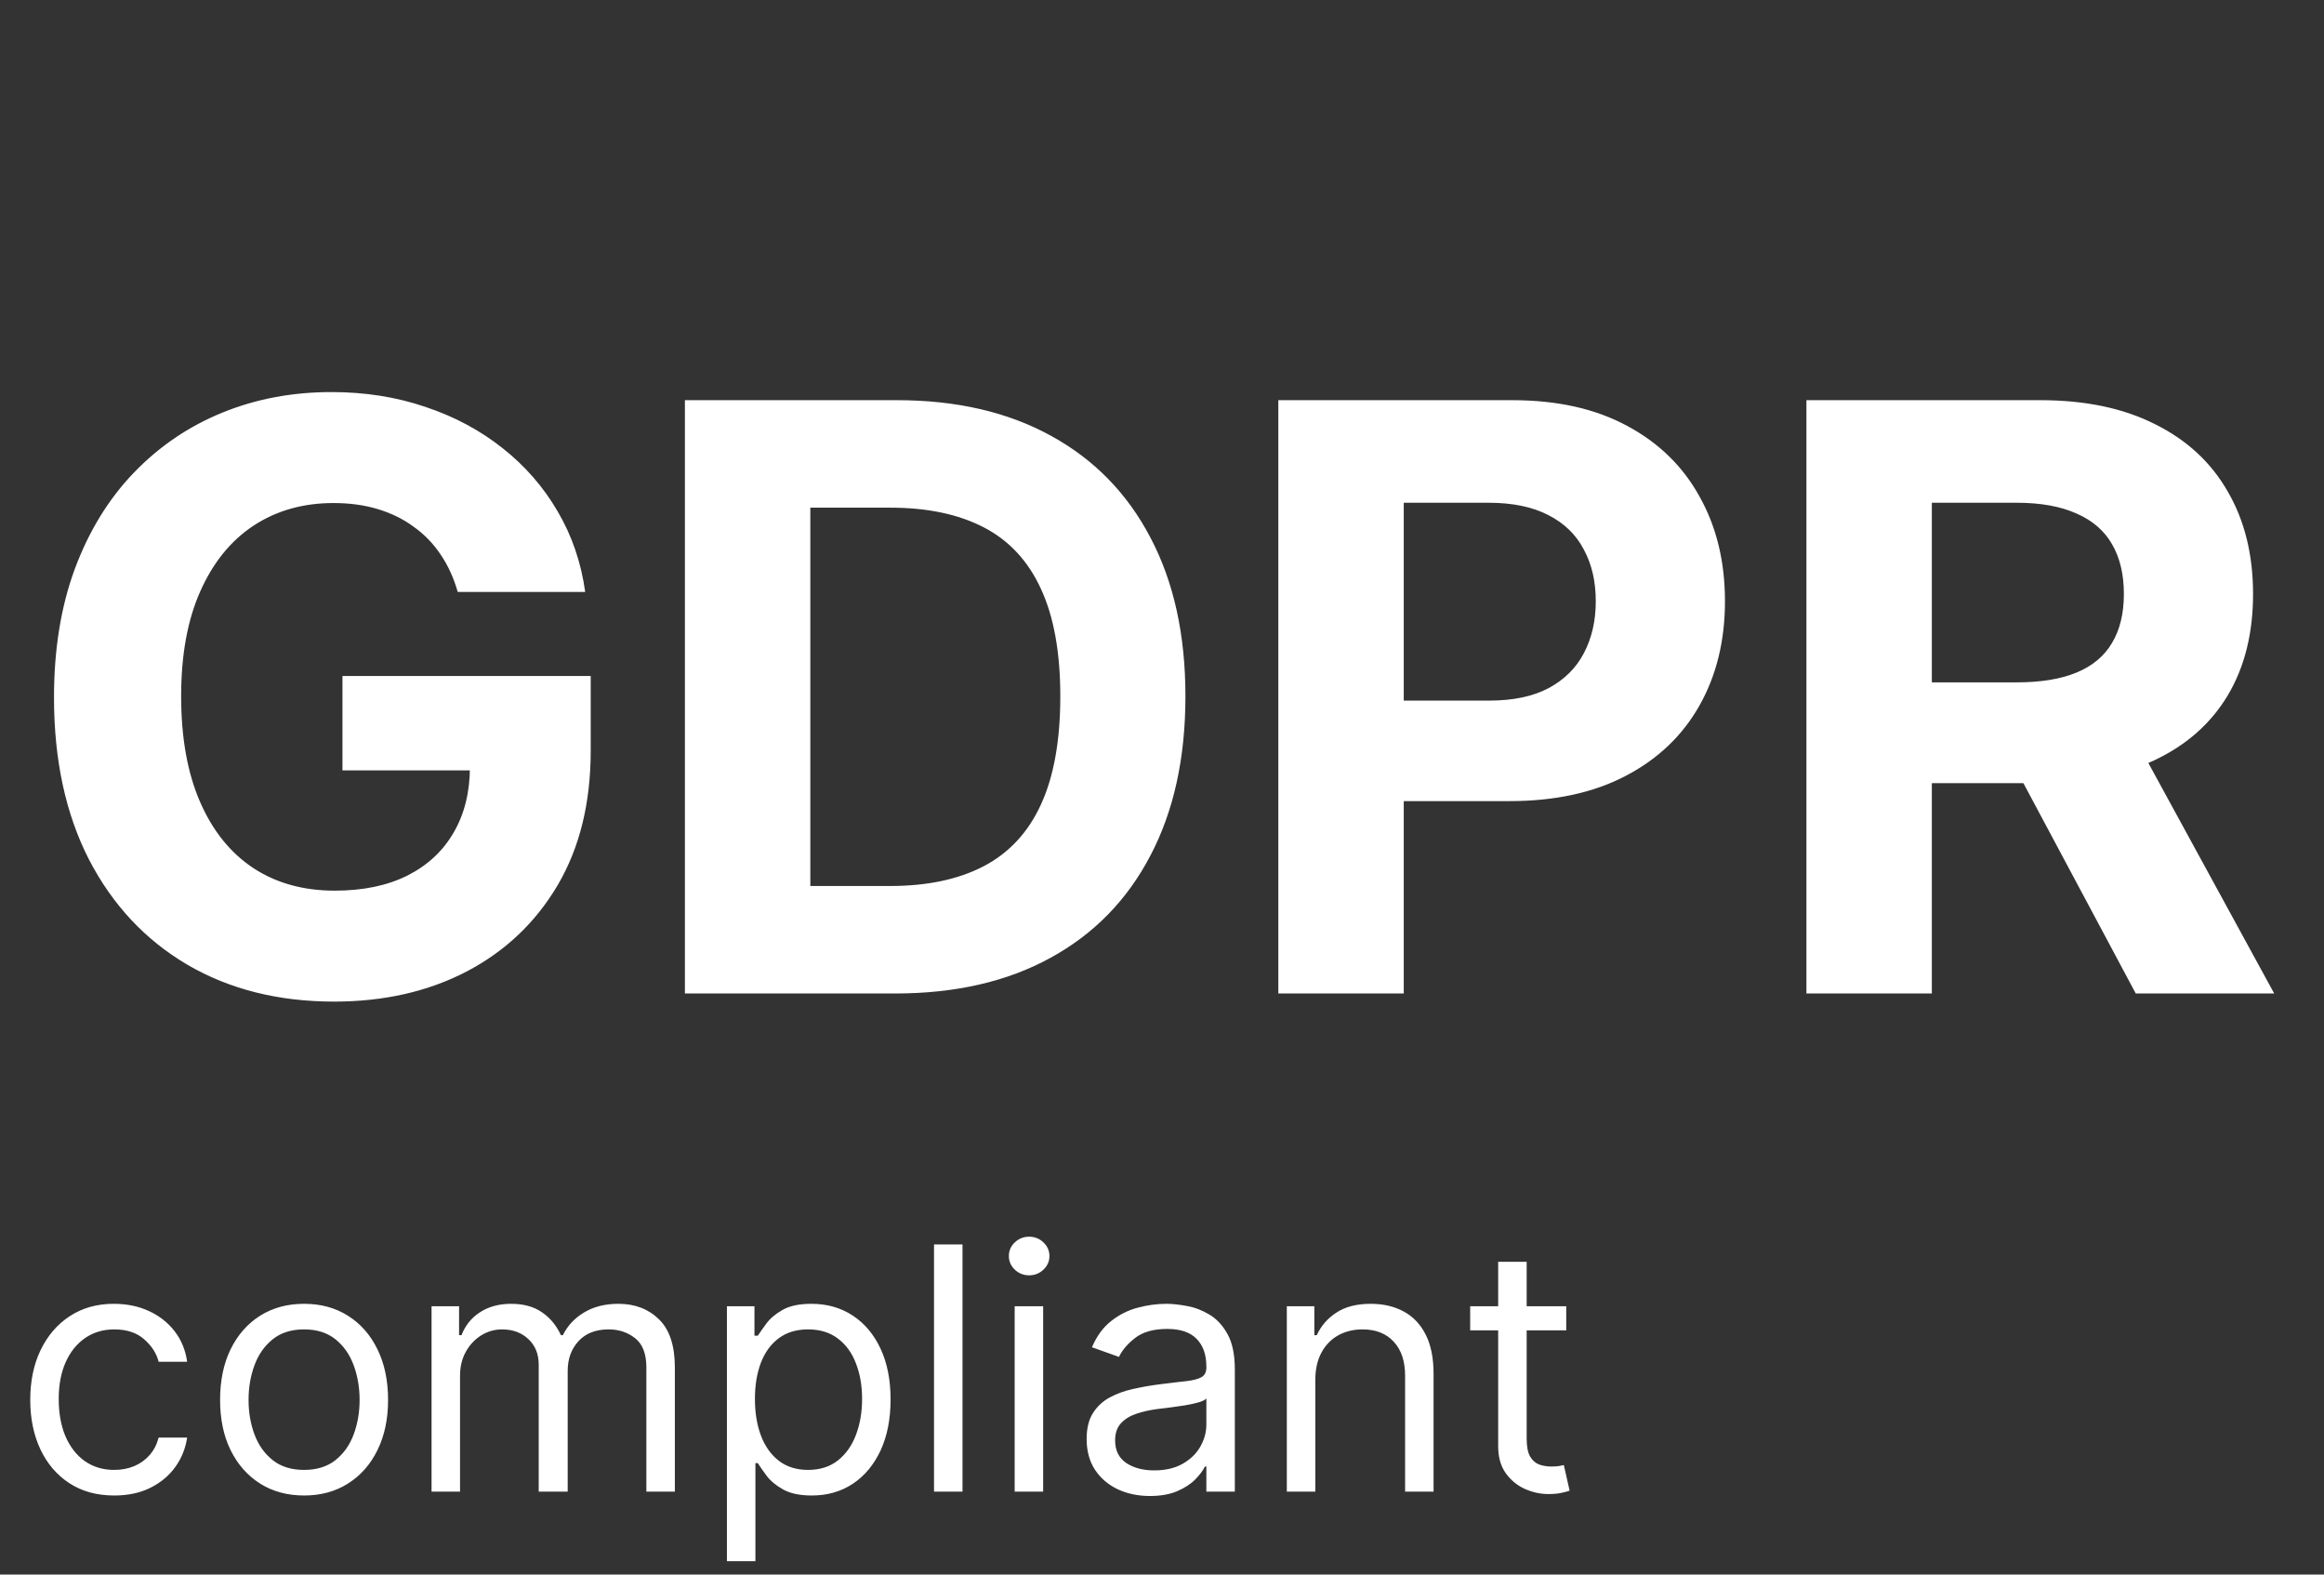
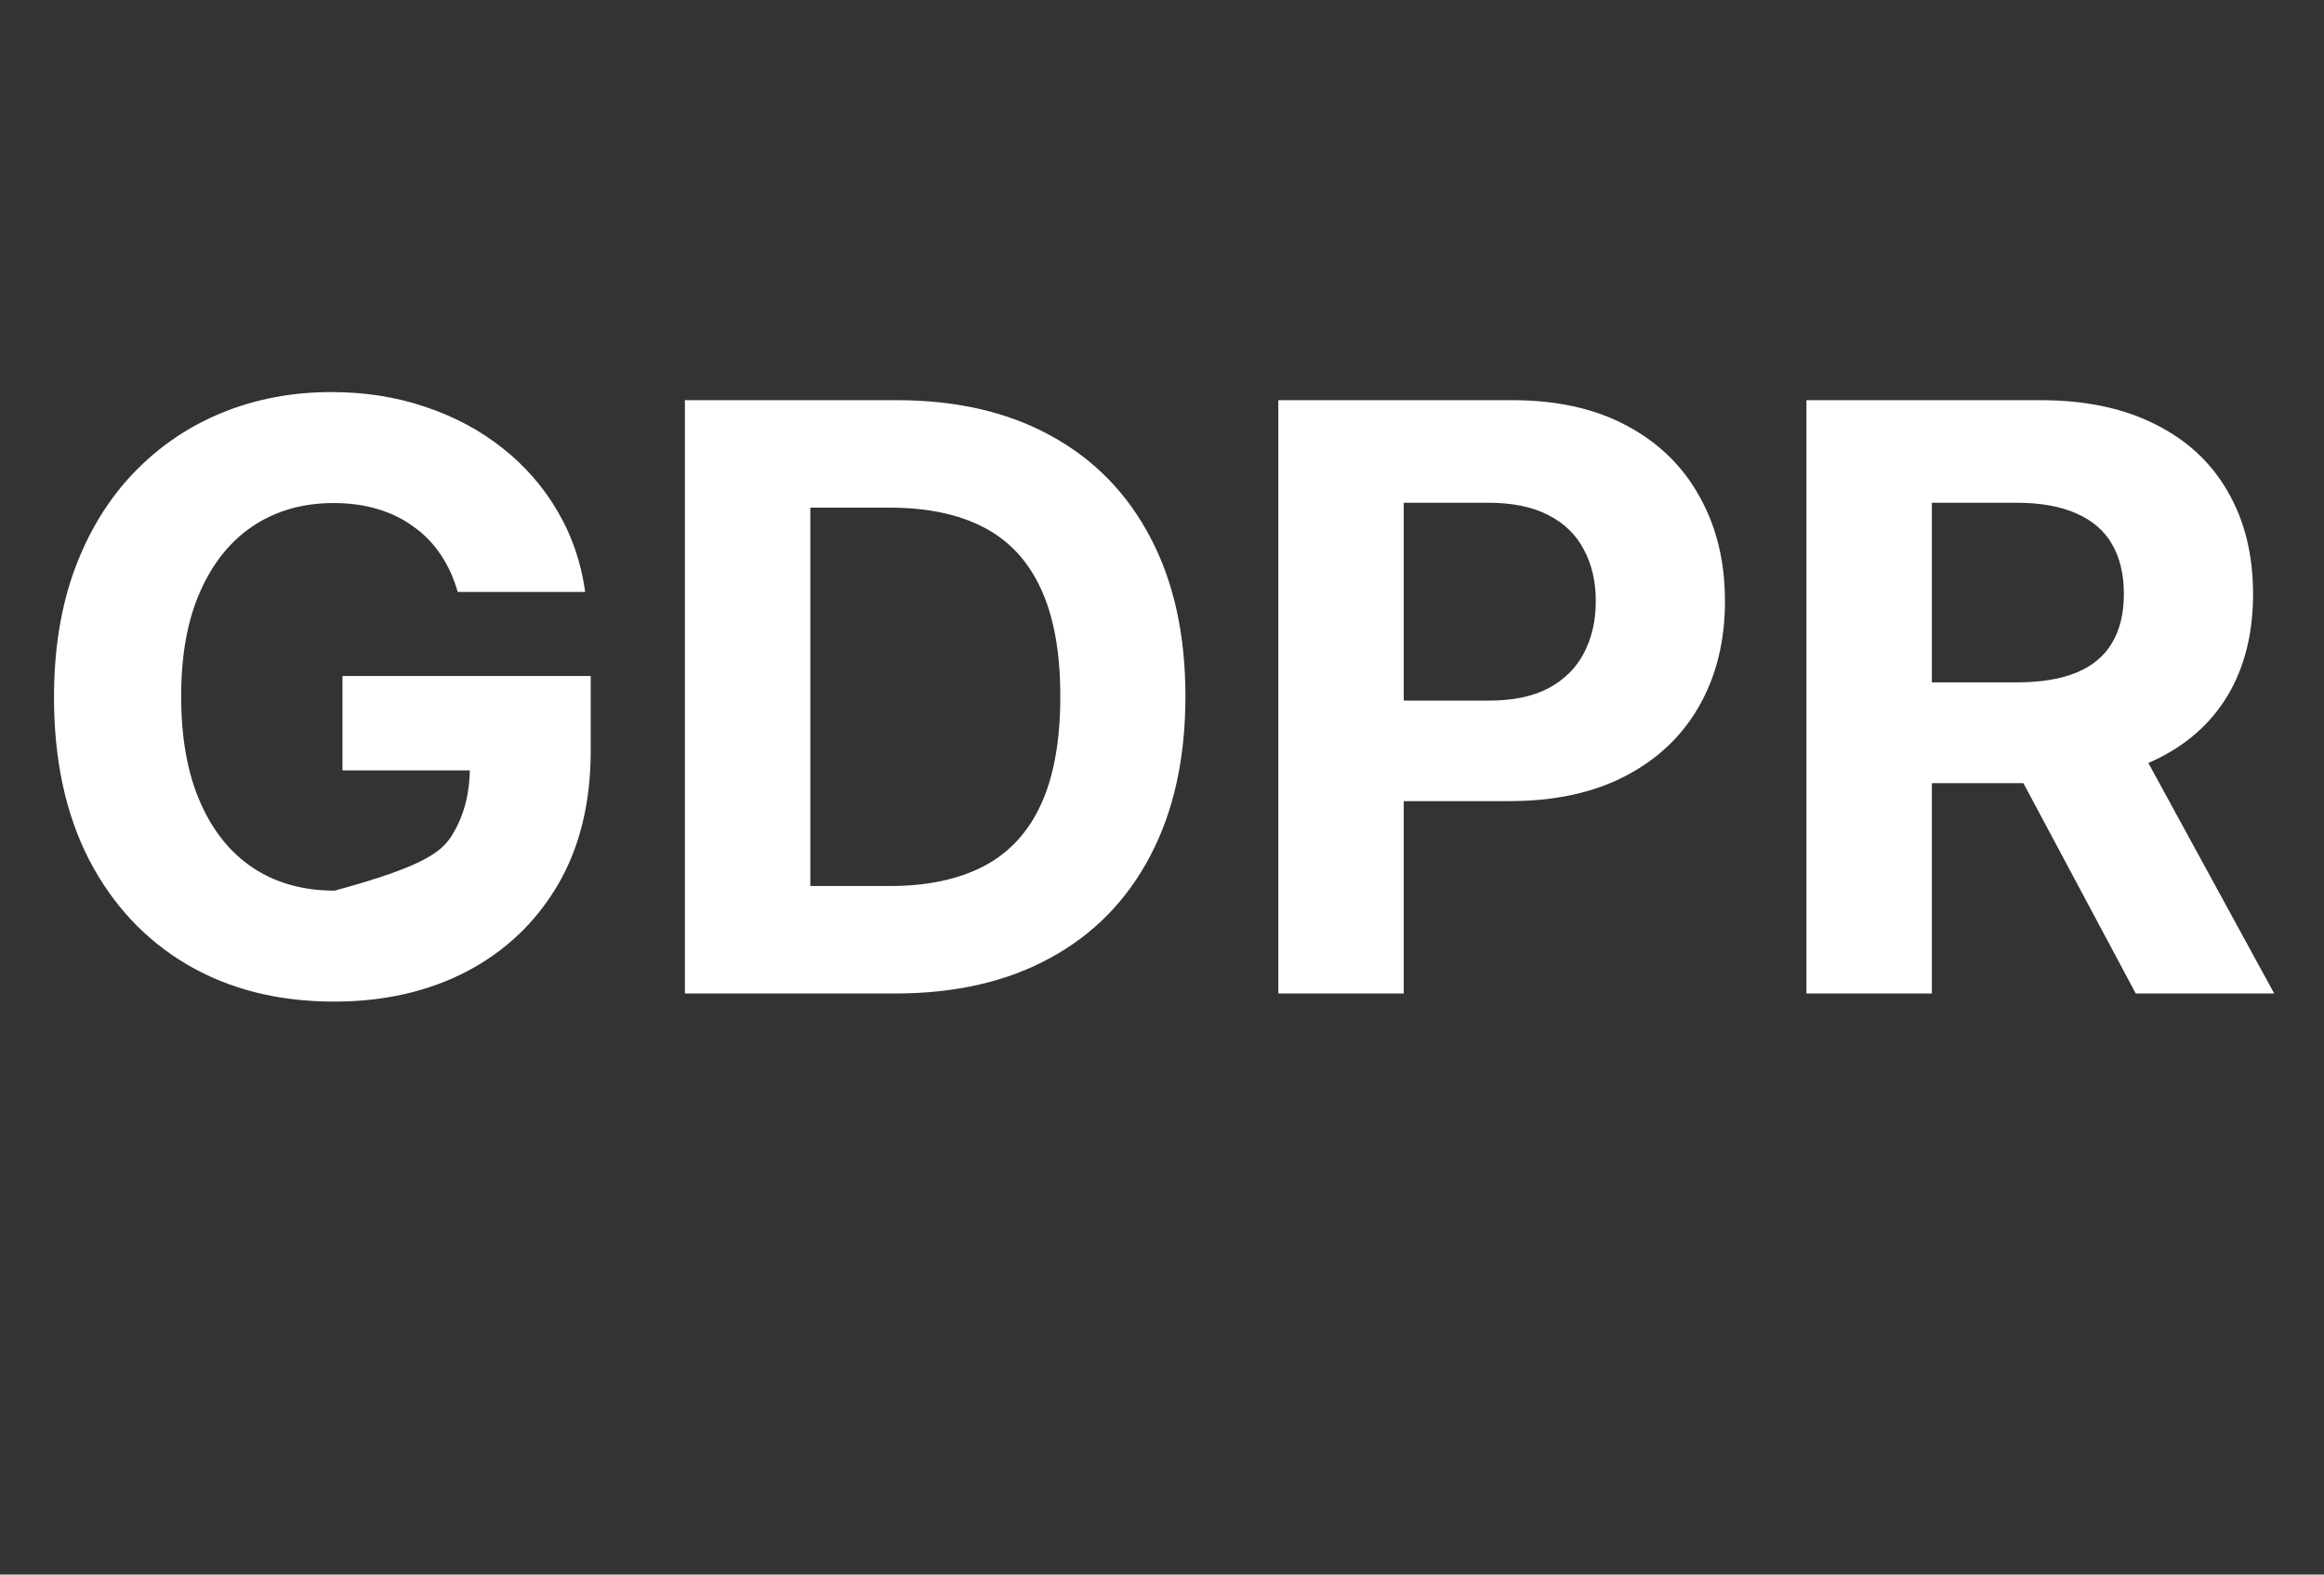
<svg xmlns="http://www.w3.org/2000/svg" width="124" height="84" viewBox="0 0 124 84" fill="none">
  <rect x="0" y="0" width="124" height="84" fill="#333333" stroke="none" />
-   <path d="M6.095 79.781C5.168 79.781 4.37 79.562 3.7 79.124C3.03 78.686 2.515 78.083 2.154 77.315C1.794 76.546 1.614 75.668 1.614 74.681C1.614 73.676 1.798 72.79 2.167 72.022C2.541 71.249 3.06 70.646 3.726 70.212C4.395 69.774 5.177 69.555 6.07 69.555C6.765 69.555 7.392 69.684 7.95 69.942C8.508 70.199 8.965 70.56 9.321 71.023C9.678 71.487 9.899 72.028 9.985 72.646H8.465C8.349 72.195 8.092 71.796 7.692 71.448C7.297 71.096 6.765 70.92 6.095 70.92C5.503 70.92 4.983 71.075 4.537 71.384C4.095 71.689 3.749 72.12 3.5 72.678C3.256 73.232 3.133 73.882 3.133 74.629C3.133 75.394 3.253 76.059 3.494 76.626C3.739 77.192 4.082 77.632 4.524 77.946C4.971 78.259 5.494 78.416 6.095 78.416C6.49 78.416 6.849 78.347 7.171 78.21C7.493 78.072 7.765 77.875 7.989 77.617C8.212 77.36 8.371 77.051 8.465 76.69H9.985C9.899 77.274 9.686 77.8 9.347 78.268C9.012 78.731 8.568 79.1 8.014 79.375C7.465 79.646 6.825 79.781 6.095 79.781ZM16.224 79.781C15.332 79.781 14.548 79.568 13.874 79.143C13.204 78.718 12.681 78.124 12.303 77.36C11.929 76.596 11.743 75.703 11.743 74.681C11.743 73.651 11.929 72.751 12.303 71.983C12.681 71.214 13.204 70.618 13.874 70.193C14.548 69.768 15.332 69.555 16.224 69.555C17.117 69.555 17.899 69.768 18.568 70.193C19.242 70.618 19.766 71.214 20.14 71.983C20.517 72.751 20.706 73.651 20.706 74.681C20.706 75.703 20.517 76.596 20.14 77.36C19.766 78.124 19.242 78.718 18.568 79.143C17.899 79.568 17.117 79.781 16.224 79.781ZM16.224 78.416C16.903 78.416 17.461 78.242 17.899 77.894C18.337 77.546 18.661 77.089 18.871 76.523C19.081 75.956 19.187 75.342 19.187 74.681C19.187 74.02 19.081 73.404 18.871 72.833C18.661 72.262 18.337 71.8 17.899 71.448C17.461 71.096 16.903 70.92 16.224 70.92C15.546 70.92 14.988 71.096 14.55 71.448C14.112 71.8 13.788 72.262 13.578 72.833C13.367 73.404 13.262 74.02 13.262 74.681C13.262 75.342 13.367 75.956 13.578 76.523C13.788 77.089 14.112 77.546 14.55 77.894C14.988 78.242 15.546 78.416 16.224 78.416ZM23.026 79.575V69.684H24.494V71.229H24.623C24.829 70.701 25.162 70.291 25.621 69.999C26.08 69.703 26.632 69.555 27.276 69.555C27.928 69.555 28.472 69.703 28.905 69.999C29.343 70.291 29.684 70.701 29.929 71.229H30.032C30.285 70.719 30.665 70.313 31.172 70.012C31.678 69.708 32.286 69.555 32.994 69.555C33.879 69.555 34.602 69.832 35.164 70.386C35.727 70.935 36.008 71.792 36.008 72.955V79.575H34.488V72.955C34.488 72.225 34.288 71.704 33.889 71.39C33.49 71.077 33.02 70.92 32.479 70.92C31.784 70.92 31.245 71.131 30.863 71.551C30.481 71.968 30.29 72.496 30.29 73.135V79.575H28.744V72.801C28.744 72.238 28.562 71.785 28.197 71.442C27.832 71.094 27.362 70.92 26.787 70.92C26.392 70.92 26.023 71.025 25.679 71.236C25.34 71.446 25.065 71.738 24.855 72.112C24.649 72.481 24.546 72.908 24.546 73.393V79.575H23.026ZM38.786 83.284V69.684H40.255V71.255H40.435C40.547 71.084 40.701 70.865 40.898 70.598C41.1 70.328 41.388 70.088 41.761 69.877C42.139 69.662 42.65 69.555 43.294 69.555C44.127 69.555 44.861 69.763 45.496 70.18C46.132 70.596 46.627 71.186 46.984 71.951C47.34 72.715 47.518 73.616 47.518 74.655C47.518 75.703 47.34 76.611 46.984 77.379C46.627 78.143 46.134 78.736 45.503 79.156C44.872 79.573 44.144 79.781 43.32 79.781C42.684 79.781 42.176 79.676 41.794 79.465C41.411 79.251 41.117 79.008 40.911 78.738C40.705 78.463 40.547 78.235 40.435 78.055H40.306V83.284H38.786ZM40.28 74.629C40.28 75.376 40.39 76.035 40.609 76.606C40.828 77.173 41.148 77.617 41.568 77.939C41.989 78.257 42.504 78.416 43.114 78.416C43.749 78.416 44.279 78.248 44.704 77.913C45.133 77.574 45.455 77.119 45.67 76.548C45.889 75.973 45.998 75.333 45.998 74.629C45.998 73.934 45.891 73.307 45.676 72.749C45.466 72.187 45.146 71.742 44.717 71.416C44.292 71.086 43.758 70.92 43.114 70.92C42.495 70.92 41.976 71.077 41.555 71.39C41.135 71.7 40.817 72.133 40.602 72.691C40.388 73.245 40.28 73.891 40.28 74.629ZM51.356 66.387V79.575H49.836V66.387H51.356ZM54.139 79.575V69.684H55.659V79.575H54.139ZM54.912 68.035C54.616 68.035 54.361 67.935 54.146 67.733C53.935 67.531 53.83 67.288 53.83 67.005C53.83 66.722 53.935 66.479 54.146 66.278C54.361 66.076 54.616 65.975 54.912 65.975C55.208 65.975 55.462 66.076 55.672 66.278C55.887 66.479 55.994 66.722 55.994 67.005C55.994 67.288 55.887 67.531 55.672 67.733C55.462 67.935 55.208 68.035 54.912 68.035ZM61.353 79.807C60.726 79.807 60.157 79.689 59.647 79.453C59.136 79.212 58.73 78.867 58.43 78.416C58.129 77.961 57.979 77.411 57.979 76.767C57.979 76.201 58.09 75.741 58.314 75.389C58.537 75.033 58.835 74.754 59.209 74.552C59.582 74.35 59.994 74.2 60.445 74.101C60.9 73.998 61.357 73.917 61.817 73.857C62.418 73.779 62.905 73.721 63.279 73.683C63.656 73.64 63.931 73.569 64.103 73.47C64.279 73.372 64.367 73.2 64.367 72.955V72.904C64.367 72.268 64.193 71.775 63.845 71.423C63.502 71.071 62.98 70.895 62.28 70.895C61.555 70.895 60.986 71.053 60.574 71.371C60.162 71.689 59.872 72.028 59.705 72.388L58.262 71.873C58.52 71.272 58.863 70.804 59.292 70.47C59.726 70.13 60.198 69.894 60.709 69.761C61.224 69.624 61.731 69.555 62.229 69.555C62.547 69.555 62.911 69.594 63.324 69.671C63.74 69.744 64.141 69.897 64.528 70.128C64.918 70.36 65.243 70.71 65.5 71.178C65.758 71.646 65.886 72.273 65.886 73.058V79.575H64.367V78.235H64.29C64.186 78.45 64.015 78.68 63.774 78.924C63.534 79.169 63.214 79.377 62.815 79.549C62.416 79.721 61.928 79.807 61.353 79.807ZM61.585 78.442C62.186 78.442 62.693 78.323 63.105 78.087C63.521 77.851 63.834 77.546 64.045 77.173C64.259 76.799 64.367 76.407 64.367 75.995V74.604C64.302 74.681 64.161 74.752 63.942 74.816C63.727 74.876 63.478 74.93 63.195 74.977C62.916 75.02 62.643 75.059 62.377 75.093C62.115 75.123 61.903 75.149 61.739 75.17C61.344 75.222 60.975 75.305 60.632 75.421C60.293 75.533 60.018 75.703 59.808 75.93C59.602 76.153 59.499 76.458 59.499 76.844C59.499 77.373 59.694 77.772 60.085 78.042C60.48 78.308 60.98 78.442 61.585 78.442ZM70.18 73.625V79.575H68.66V69.684H70.128V71.229H70.257C70.489 70.727 70.841 70.324 71.313 70.019C71.785 69.71 72.395 69.555 73.142 69.555C73.812 69.555 74.398 69.693 74.9 69.967C75.402 70.238 75.793 70.65 76.072 71.204C76.351 71.753 76.49 72.449 76.49 73.29V79.575H74.971V73.393C74.971 72.616 74.769 72.011 74.365 71.577C73.962 71.139 73.408 70.92 72.704 70.92C72.219 70.92 71.785 71.025 71.403 71.236C71.026 71.446 70.727 71.753 70.508 72.157C70.289 72.56 70.18 73.05 70.18 73.625ZM83.569 69.684V70.972H78.443V69.684H83.569ZM79.937 67.314H81.457V76.742C81.457 77.171 81.519 77.493 81.644 77.707C81.772 77.918 81.936 78.059 82.133 78.132C82.335 78.201 82.547 78.235 82.77 78.235C82.938 78.235 83.075 78.227 83.183 78.21C83.29 78.188 83.376 78.171 83.44 78.158L83.749 79.523C83.646 79.562 83.502 79.601 83.318 79.639C83.133 79.682 82.899 79.704 82.616 79.704C82.187 79.704 81.766 79.611 81.354 79.427C80.946 79.242 80.607 78.961 80.336 78.583C80.07 78.205 79.937 77.729 79.937 77.154V67.314Z" fill="white" />
-   <path d="M24.424 31.58C24.208 30.828 23.904 30.163 23.512 29.587C23.121 28.999 22.642 28.505 22.075 28.103C21.519 27.691 20.88 27.377 20.159 27.16C19.448 26.944 18.66 26.836 17.794 26.836C16.177 26.836 14.755 27.237 13.529 28.041C12.313 28.845 11.365 30.014 10.685 31.549C10.005 33.074 9.665 34.939 9.665 37.144C9.665 39.349 10 41.224 10.67 42.769C11.34 44.315 12.287 45.494 13.514 46.308C14.739 47.112 16.187 47.514 17.856 47.514C19.371 47.514 20.664 47.246 21.735 46.71C22.817 46.164 23.641 45.396 24.208 44.407C24.785 43.418 25.073 42.249 25.073 40.899L26.433 41.1H18.273V36.062H31.518V40.049C31.518 42.831 30.931 45.221 29.756 47.22C28.582 49.209 26.964 50.744 24.903 51.825C22.843 52.897 20.483 53.433 17.825 53.433C14.858 53.433 12.251 52.779 10.005 51.47C7.759 50.151 6.008 48.281 4.751 45.86C3.504 43.428 2.881 40.544 2.881 37.206C2.881 34.64 3.252 32.353 3.994 30.344C4.746 28.324 5.797 26.614 7.146 25.213C8.496 23.812 10.067 22.745 11.86 22.014C13.653 21.282 15.595 20.916 17.686 20.916C19.479 20.916 21.148 21.179 22.693 21.705C24.239 22.22 25.609 22.951 26.804 23.899C28.01 24.847 28.994 25.975 29.756 27.284C30.519 28.582 31.008 30.014 31.224 31.58H24.424ZM47.764 53H36.544V21.349H47.857C51.041 21.349 53.781 21.983 56.079 23.25C58.377 24.507 60.144 26.315 61.38 28.675C62.627 31.034 63.25 33.857 63.25 37.144C63.25 40.441 62.627 43.274 61.38 45.644C60.144 48.013 58.366 49.832 56.048 51.099C53.74 52.366 50.979 53 47.764 53ZM43.236 47.266H47.486C49.464 47.266 51.128 46.916 52.478 46.215C53.838 45.505 54.858 44.407 55.538 42.924C56.228 41.43 56.574 39.503 56.574 37.144C56.574 34.805 56.228 32.894 55.538 31.41C54.858 29.927 53.843 28.834 52.493 28.134C51.144 27.433 49.48 27.083 47.502 27.083H43.236V47.266ZM68.207 53V21.349H80.694C83.095 21.349 85.14 21.808 86.829 22.725C88.519 23.631 89.807 24.893 90.693 26.511C91.59 28.118 92.038 29.973 92.038 32.075C92.038 34.176 91.584 36.031 90.678 37.638C89.771 39.245 88.457 40.497 86.737 41.394C85.026 42.29 82.956 42.738 80.524 42.738H72.565V37.376H79.442C80.73 37.376 81.791 37.154 82.626 36.711C83.471 36.258 84.099 35.634 84.511 34.841C84.934 34.037 85.145 33.115 85.145 32.075C85.145 31.024 84.934 30.107 84.511 29.324C84.099 28.53 83.471 27.917 82.626 27.485C81.781 27.042 80.71 26.82 79.411 26.82H74.899V53H68.207ZM96.384 53V21.349H108.871C111.262 21.349 113.302 21.777 114.991 22.632C116.691 23.477 117.984 24.677 118.87 26.233C119.767 27.778 120.215 29.597 120.215 31.688C120.215 33.79 119.762 35.598 118.855 37.113C117.948 38.617 116.635 39.771 114.914 40.575C113.204 41.378 111.133 41.78 108.701 41.78H100.341V36.402H107.62C108.897 36.402 109.958 36.227 110.803 35.877C111.648 35.526 112.277 35.001 112.689 34.3C113.111 33.599 113.322 32.729 113.322 31.688C113.322 30.637 113.111 29.751 112.689 29.03C112.277 28.309 111.643 27.763 110.788 27.392C109.943 27.011 108.877 26.82 107.589 26.82H103.076V53H96.384ZM113.477 38.596L121.343 53H113.956L106.26 38.596H113.477Z" fill="white" />
+   <path d="M24.424 31.58C24.208 30.828 23.904 30.163 23.512 29.587C23.121 28.999 22.642 28.505 22.075 28.103C21.519 27.691 20.88 27.377 20.159 27.16C19.448 26.944 18.66 26.836 17.794 26.836C16.177 26.836 14.755 27.237 13.529 28.041C12.313 28.845 11.365 30.014 10.685 31.549C10.005 33.074 9.665 34.939 9.665 37.144C9.665 39.349 10 41.224 10.67 42.769C11.34 44.315 12.287 45.494 13.514 46.308C14.739 47.112 16.187 47.514 17.856 47.514C22.817 46.164 23.641 45.396 24.208 44.407C24.785 43.418 25.073 42.249 25.073 40.899L26.433 41.1H18.273V36.062H31.518V40.049C31.518 42.831 30.931 45.221 29.756 47.22C28.582 49.209 26.964 50.744 24.903 51.825C22.843 52.897 20.483 53.433 17.825 53.433C14.858 53.433 12.251 52.779 10.005 51.47C7.759 50.151 6.008 48.281 4.751 45.86C3.504 43.428 2.881 40.544 2.881 37.206C2.881 34.64 3.252 32.353 3.994 30.344C4.746 28.324 5.797 26.614 7.146 25.213C8.496 23.812 10.067 22.745 11.86 22.014C13.653 21.282 15.595 20.916 17.686 20.916C19.479 20.916 21.148 21.179 22.693 21.705C24.239 22.22 25.609 22.951 26.804 23.899C28.01 24.847 28.994 25.975 29.756 27.284C30.519 28.582 31.008 30.014 31.224 31.58H24.424ZM47.764 53H36.544V21.349H47.857C51.041 21.349 53.781 21.983 56.079 23.25C58.377 24.507 60.144 26.315 61.38 28.675C62.627 31.034 63.25 33.857 63.25 37.144C63.25 40.441 62.627 43.274 61.38 45.644C60.144 48.013 58.366 49.832 56.048 51.099C53.74 52.366 50.979 53 47.764 53ZM43.236 47.266H47.486C49.464 47.266 51.128 46.916 52.478 46.215C53.838 45.505 54.858 44.407 55.538 42.924C56.228 41.43 56.574 39.503 56.574 37.144C56.574 34.805 56.228 32.894 55.538 31.41C54.858 29.927 53.843 28.834 52.493 28.134C51.144 27.433 49.48 27.083 47.502 27.083H43.236V47.266ZM68.207 53V21.349H80.694C83.095 21.349 85.14 21.808 86.829 22.725C88.519 23.631 89.807 24.893 90.693 26.511C91.59 28.118 92.038 29.973 92.038 32.075C92.038 34.176 91.584 36.031 90.678 37.638C89.771 39.245 88.457 40.497 86.737 41.394C85.026 42.29 82.956 42.738 80.524 42.738H72.565V37.376H79.442C80.73 37.376 81.791 37.154 82.626 36.711C83.471 36.258 84.099 35.634 84.511 34.841C84.934 34.037 85.145 33.115 85.145 32.075C85.145 31.024 84.934 30.107 84.511 29.324C84.099 28.53 83.471 27.917 82.626 27.485C81.781 27.042 80.71 26.82 79.411 26.82H74.899V53H68.207ZM96.384 53V21.349H108.871C111.262 21.349 113.302 21.777 114.991 22.632C116.691 23.477 117.984 24.677 118.87 26.233C119.767 27.778 120.215 29.597 120.215 31.688C120.215 33.79 119.762 35.598 118.855 37.113C117.948 38.617 116.635 39.771 114.914 40.575C113.204 41.378 111.133 41.78 108.701 41.78H100.341V36.402H107.62C108.897 36.402 109.958 36.227 110.803 35.877C111.648 35.526 112.277 35.001 112.689 34.3C113.111 33.599 113.322 32.729 113.322 31.688C113.322 30.637 113.111 29.751 112.689 29.03C112.277 28.309 111.643 27.763 110.788 27.392C109.943 27.011 108.877 26.82 107.589 26.82H103.076V53H96.384ZM113.477 38.596L121.343 53H113.956L106.26 38.596H113.477Z" fill="white" />
</svg>